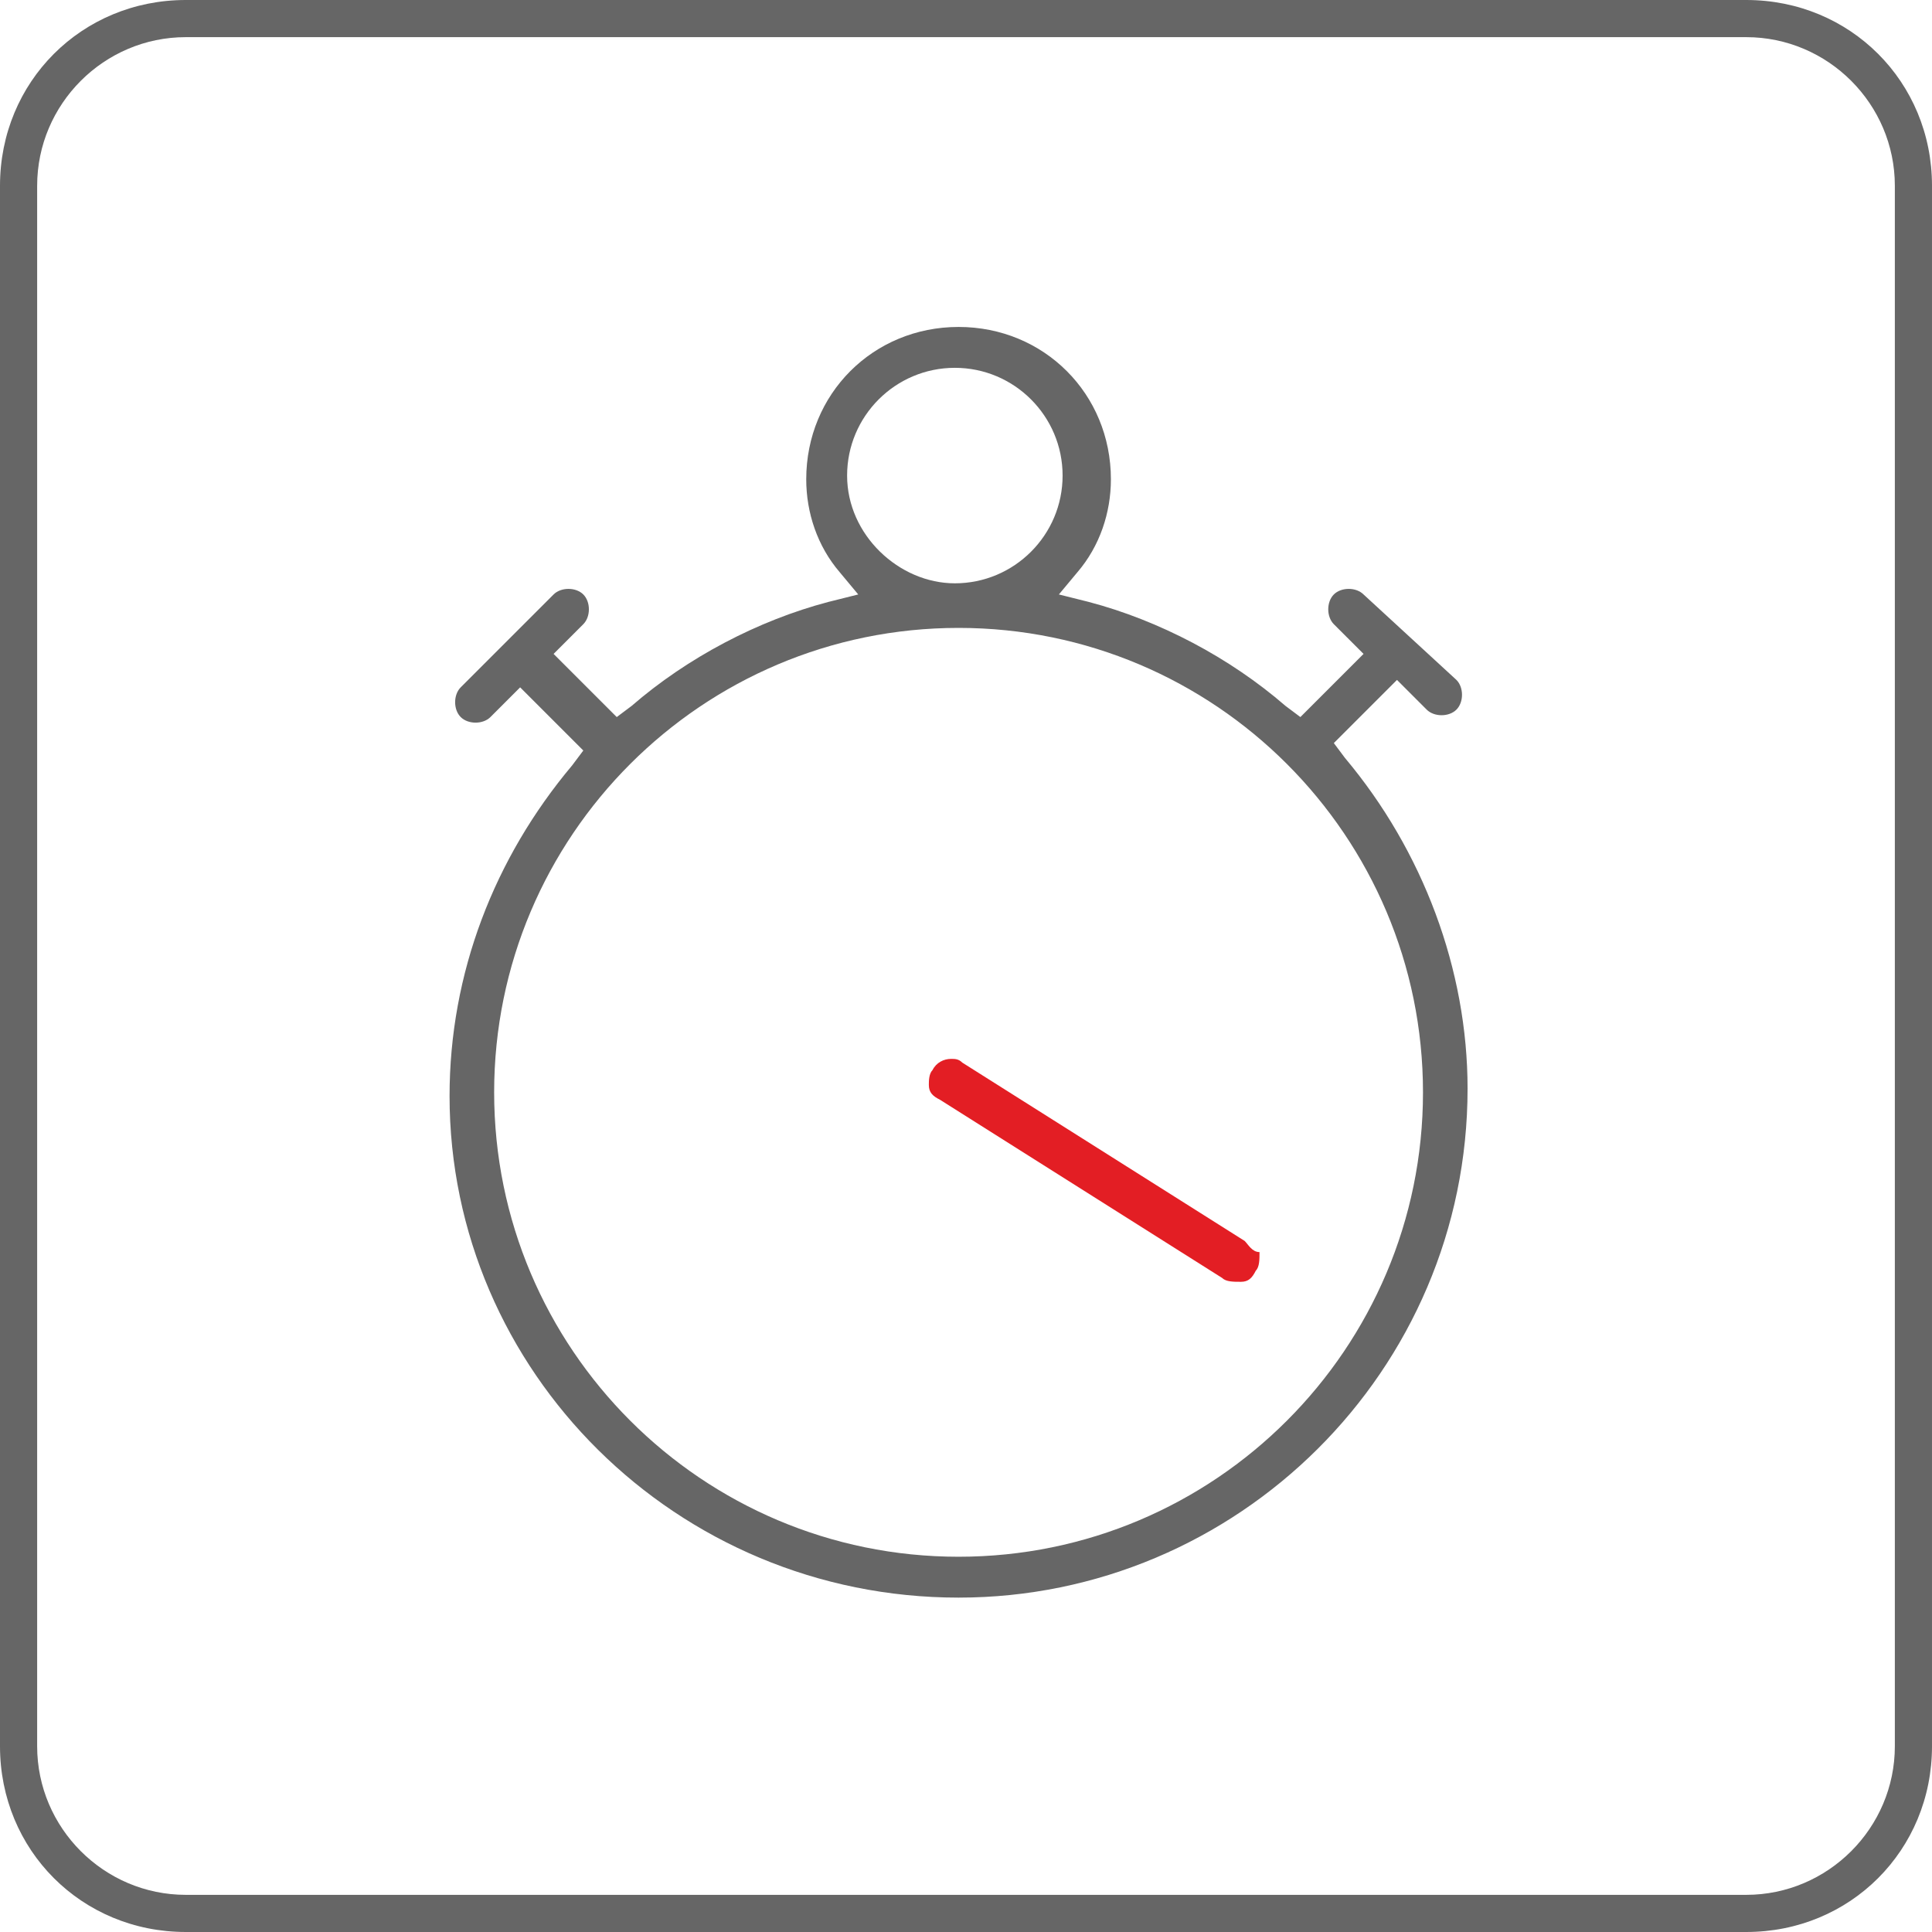
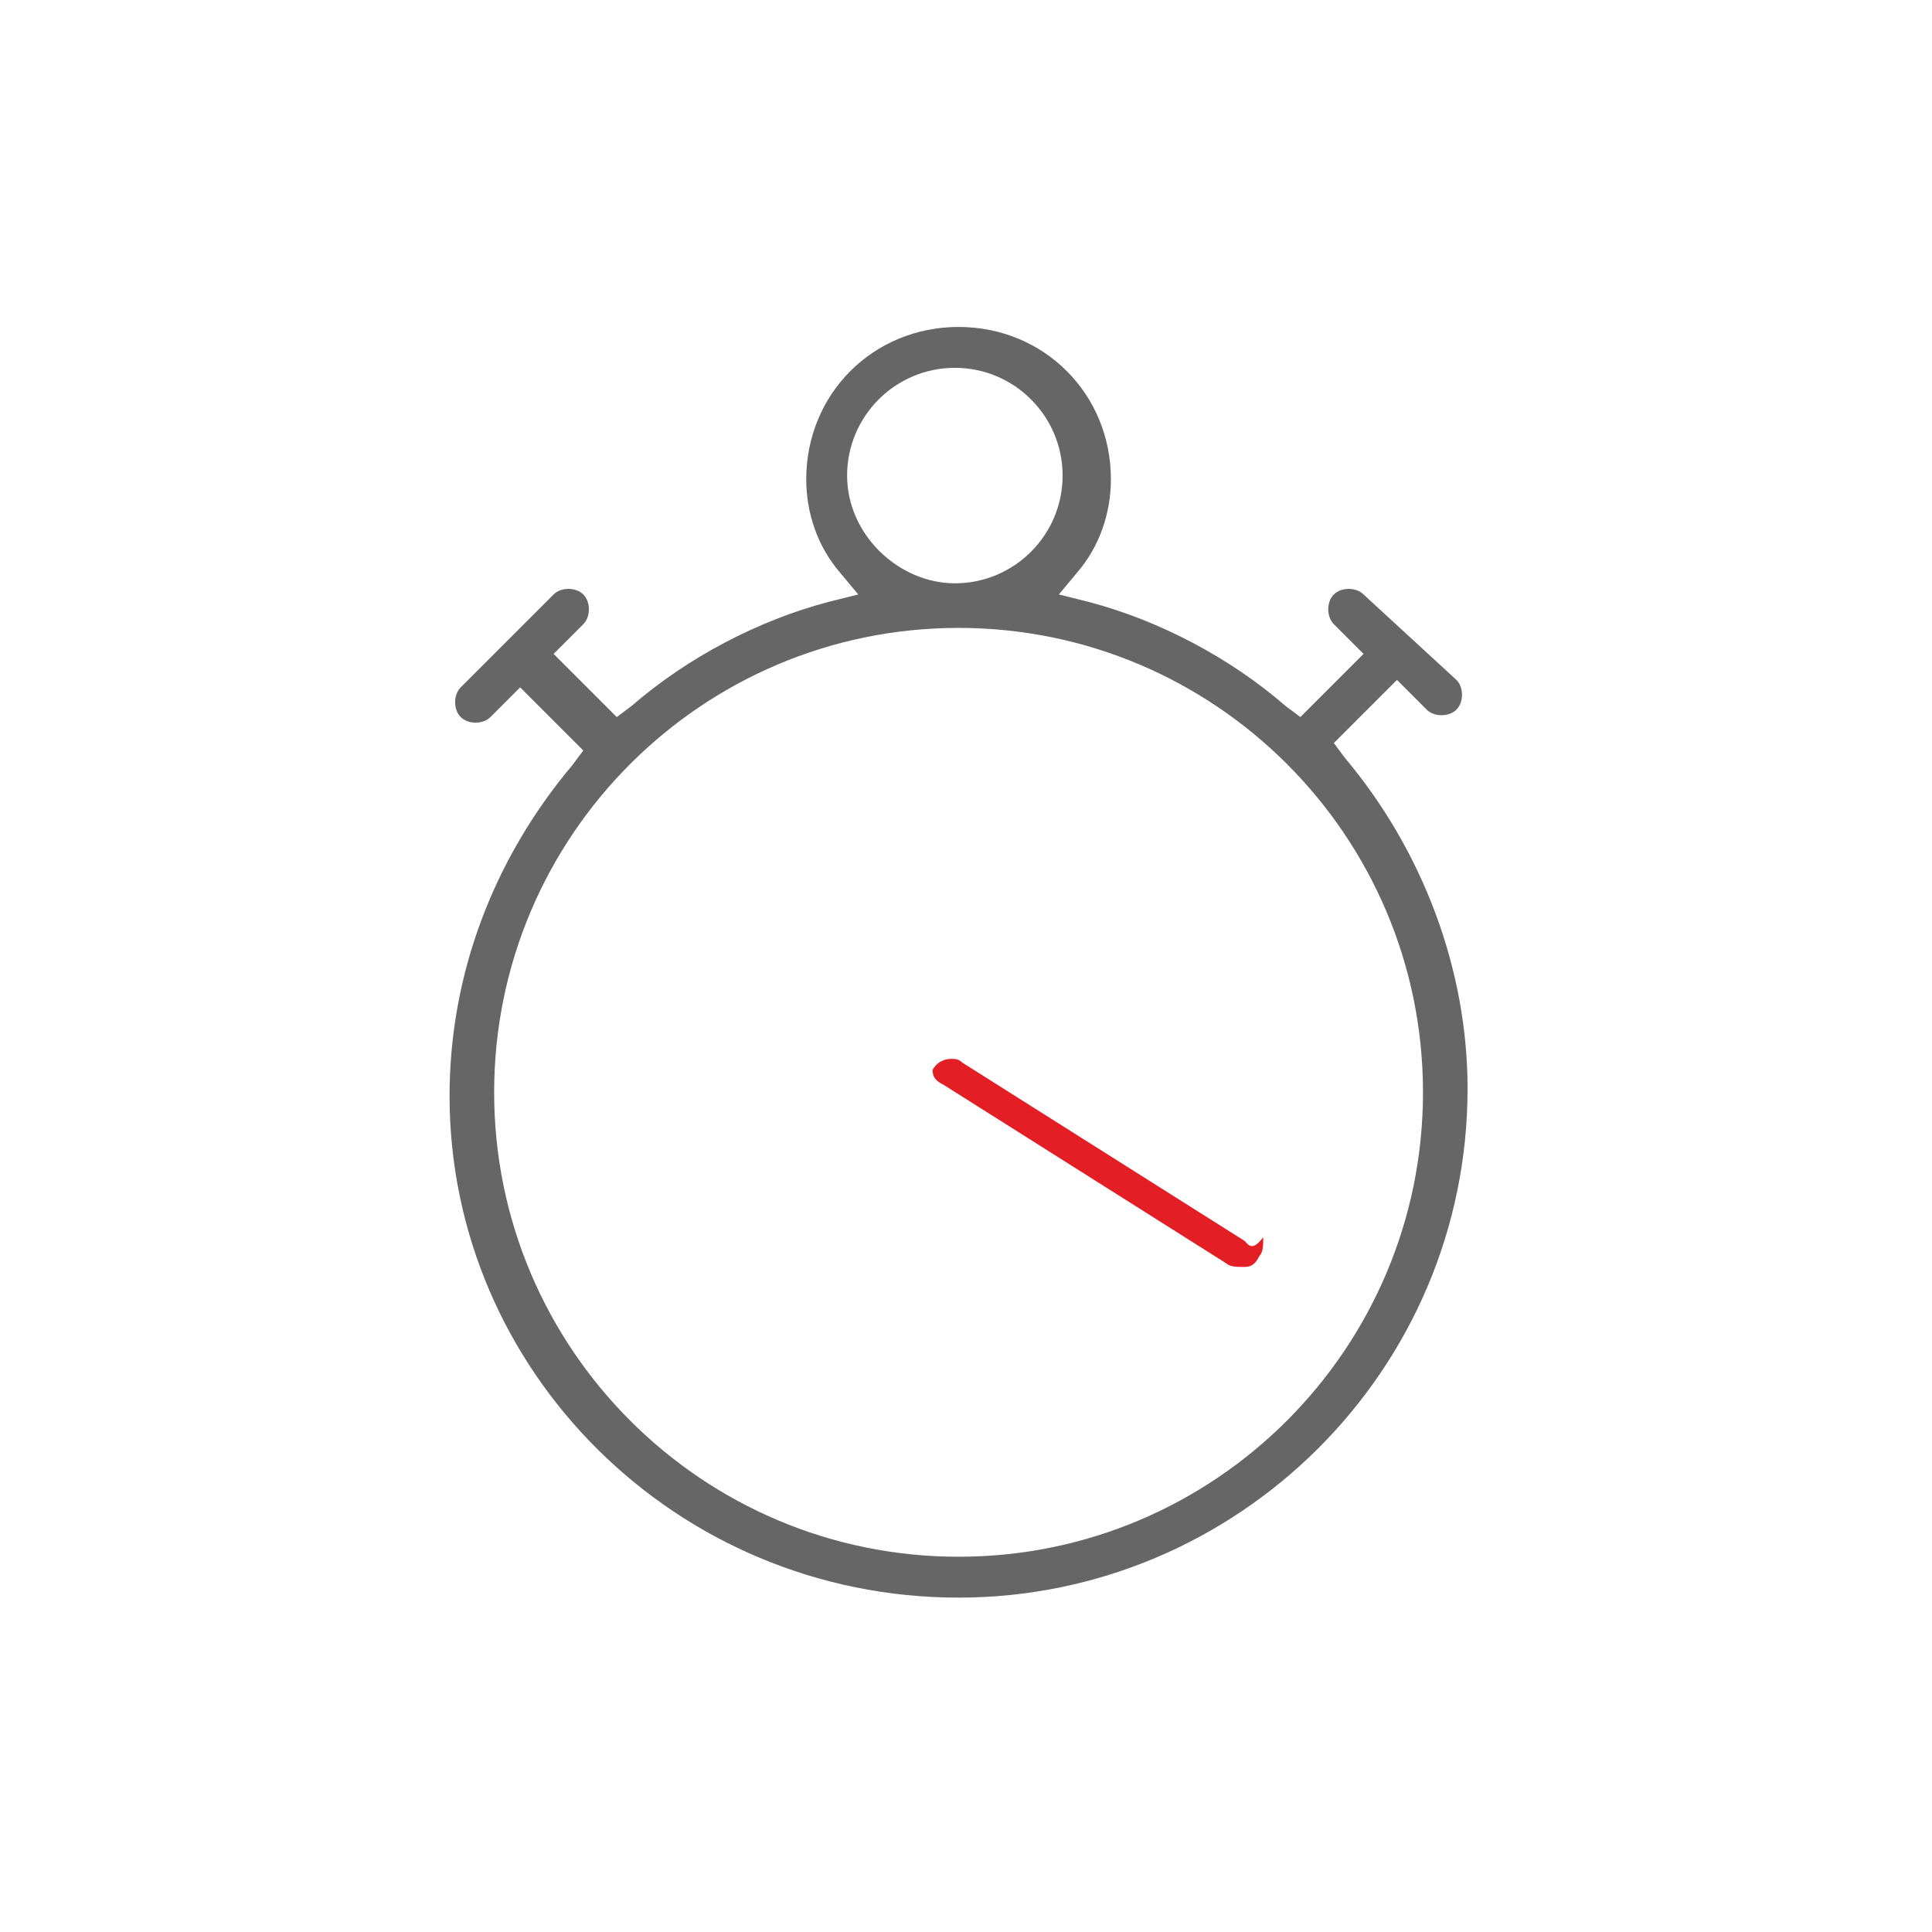
<svg xmlns="http://www.w3.org/2000/svg" version="1.1" id="Слой_1" x="0px" y="0px" viewBox="0 0 52 52" style="enable-background:new 0 0 52 52;" xml:space="preserve">
  <style type="text/css">
	.st0{fill:#666666;}
	.st1{fill:none;stroke:#666666;stroke-miterlimit:10;}
	.st2{fill:#E31E24;}
</style>
  <g>
-     <path class="st0" d="M47,0H5C2.2,0,0,2.2,0,5v42c0,2.8,2.2,5,5,5h42c2.8,0,5-2.2,5-5V5C52,2.2,49.8,0,47,0z M51,47c0,2.2-1.8,4-4,4   H5c-2.2,0-4-1.8-4-4V5c0-2.2,1.8-4,4-4h42c2.2,0,4,1.8,4,4V47z" />
-   </g>
+     </g>
  <g>
    <path class="st0" d="M25.8,43c7.5,0,13.7-6.1,13.7-13.7c0-3.2-1.2-6.4-3.3-8.9l-0.3-0.4l1.7-1.7l0.8,0.8c0.2,0.2,0.6,0.2,0.8,0   c0.2-0.2,0.2-0.6,0-0.8L36.7,16c-0.2-0.2-0.6-0.2-0.8,0c-0.2,0.2-0.2,0.6,0,0.8l0.8,0.8L35,19.3L34.6,19c-1.5-1.3-3.4-2.3-5.3-2.8   l-0.8-0.2l0.5-0.6c0.6-0.7,0.9-1.6,0.9-2.5c0-2.3-1.8-4.1-4.1-4.1c-2.3,0-4.1,1.8-4.1,4.1c0,0.9,0.3,1.8,0.9,2.5l0.5,0.6l-0.8,0.2   c-1.9,0.5-3.8,1.5-5.3,2.8l-0.4,0.3l-1.7-1.7l0.8-0.8c0.2-0.2,0.2-0.6,0-0.8c-0.2-0.2-0.6-0.2-0.8,0l-2.5,2.5   c-0.2,0.2-0.2,0.6,0,0.8c0.2,0.2,0.6,0.2,0.8,0l0.8-0.8l1.7,1.7l-0.3,0.4c-2.1,2.5-3.3,5.6-3.3,8.9C12.1,36.9,18.2,43,25.8,43z    M22.8,12.8c0-1.6,1.3-2.9,2.9-2.9c1.6,0,2.9,1.3,2.9,2.9s-1.3,2.9-2.9,2.9C24.2,15.7,22.8,14.4,22.8,12.8z M25.8,16.9   c6.9,0,12.5,5.6,12.5,12.5s-5.6,12.5-12.5,12.5s-12.5-5.6-12.5-12.5S18.9,16.9,25.8,16.9z" />
  </g>
-   <path class="st2" d="M33.5,33.4l-7.6-4.8c-0.1-0.1-0.2-0.1-0.3-0.1c-0.2,0-0.4,0.1-0.5,0.3C25,28.9,25,29.1,25,29.2  c0,0.2,0.1,0.3,0.3,0.4l7.6,4.8c0.1,0.1,0.3,0.1,0.5,0.1c0.2,0,0.3-0.1,0.4-0.3h0c0.1-0.1,0.1-0.3,0.1-0.5  C33.7,33.7,33.6,33.5,33.5,33.4z" />
+   <path class="st2" d="M33.5,33.4l-7.6-4.8c-0.1-0.1-0.2-0.1-0.3-0.1c-0.2,0-0.4,0.1-0.5,0.3c0,0.2,0.1,0.3,0.3,0.4l7.6,4.8c0.1,0.1,0.3,0.1,0.5,0.1c0.2,0,0.3-0.1,0.4-0.3h0c0.1-0.1,0.1-0.3,0.1-0.5  C33.7,33.7,33.6,33.5,33.5,33.4z" />
</svg>